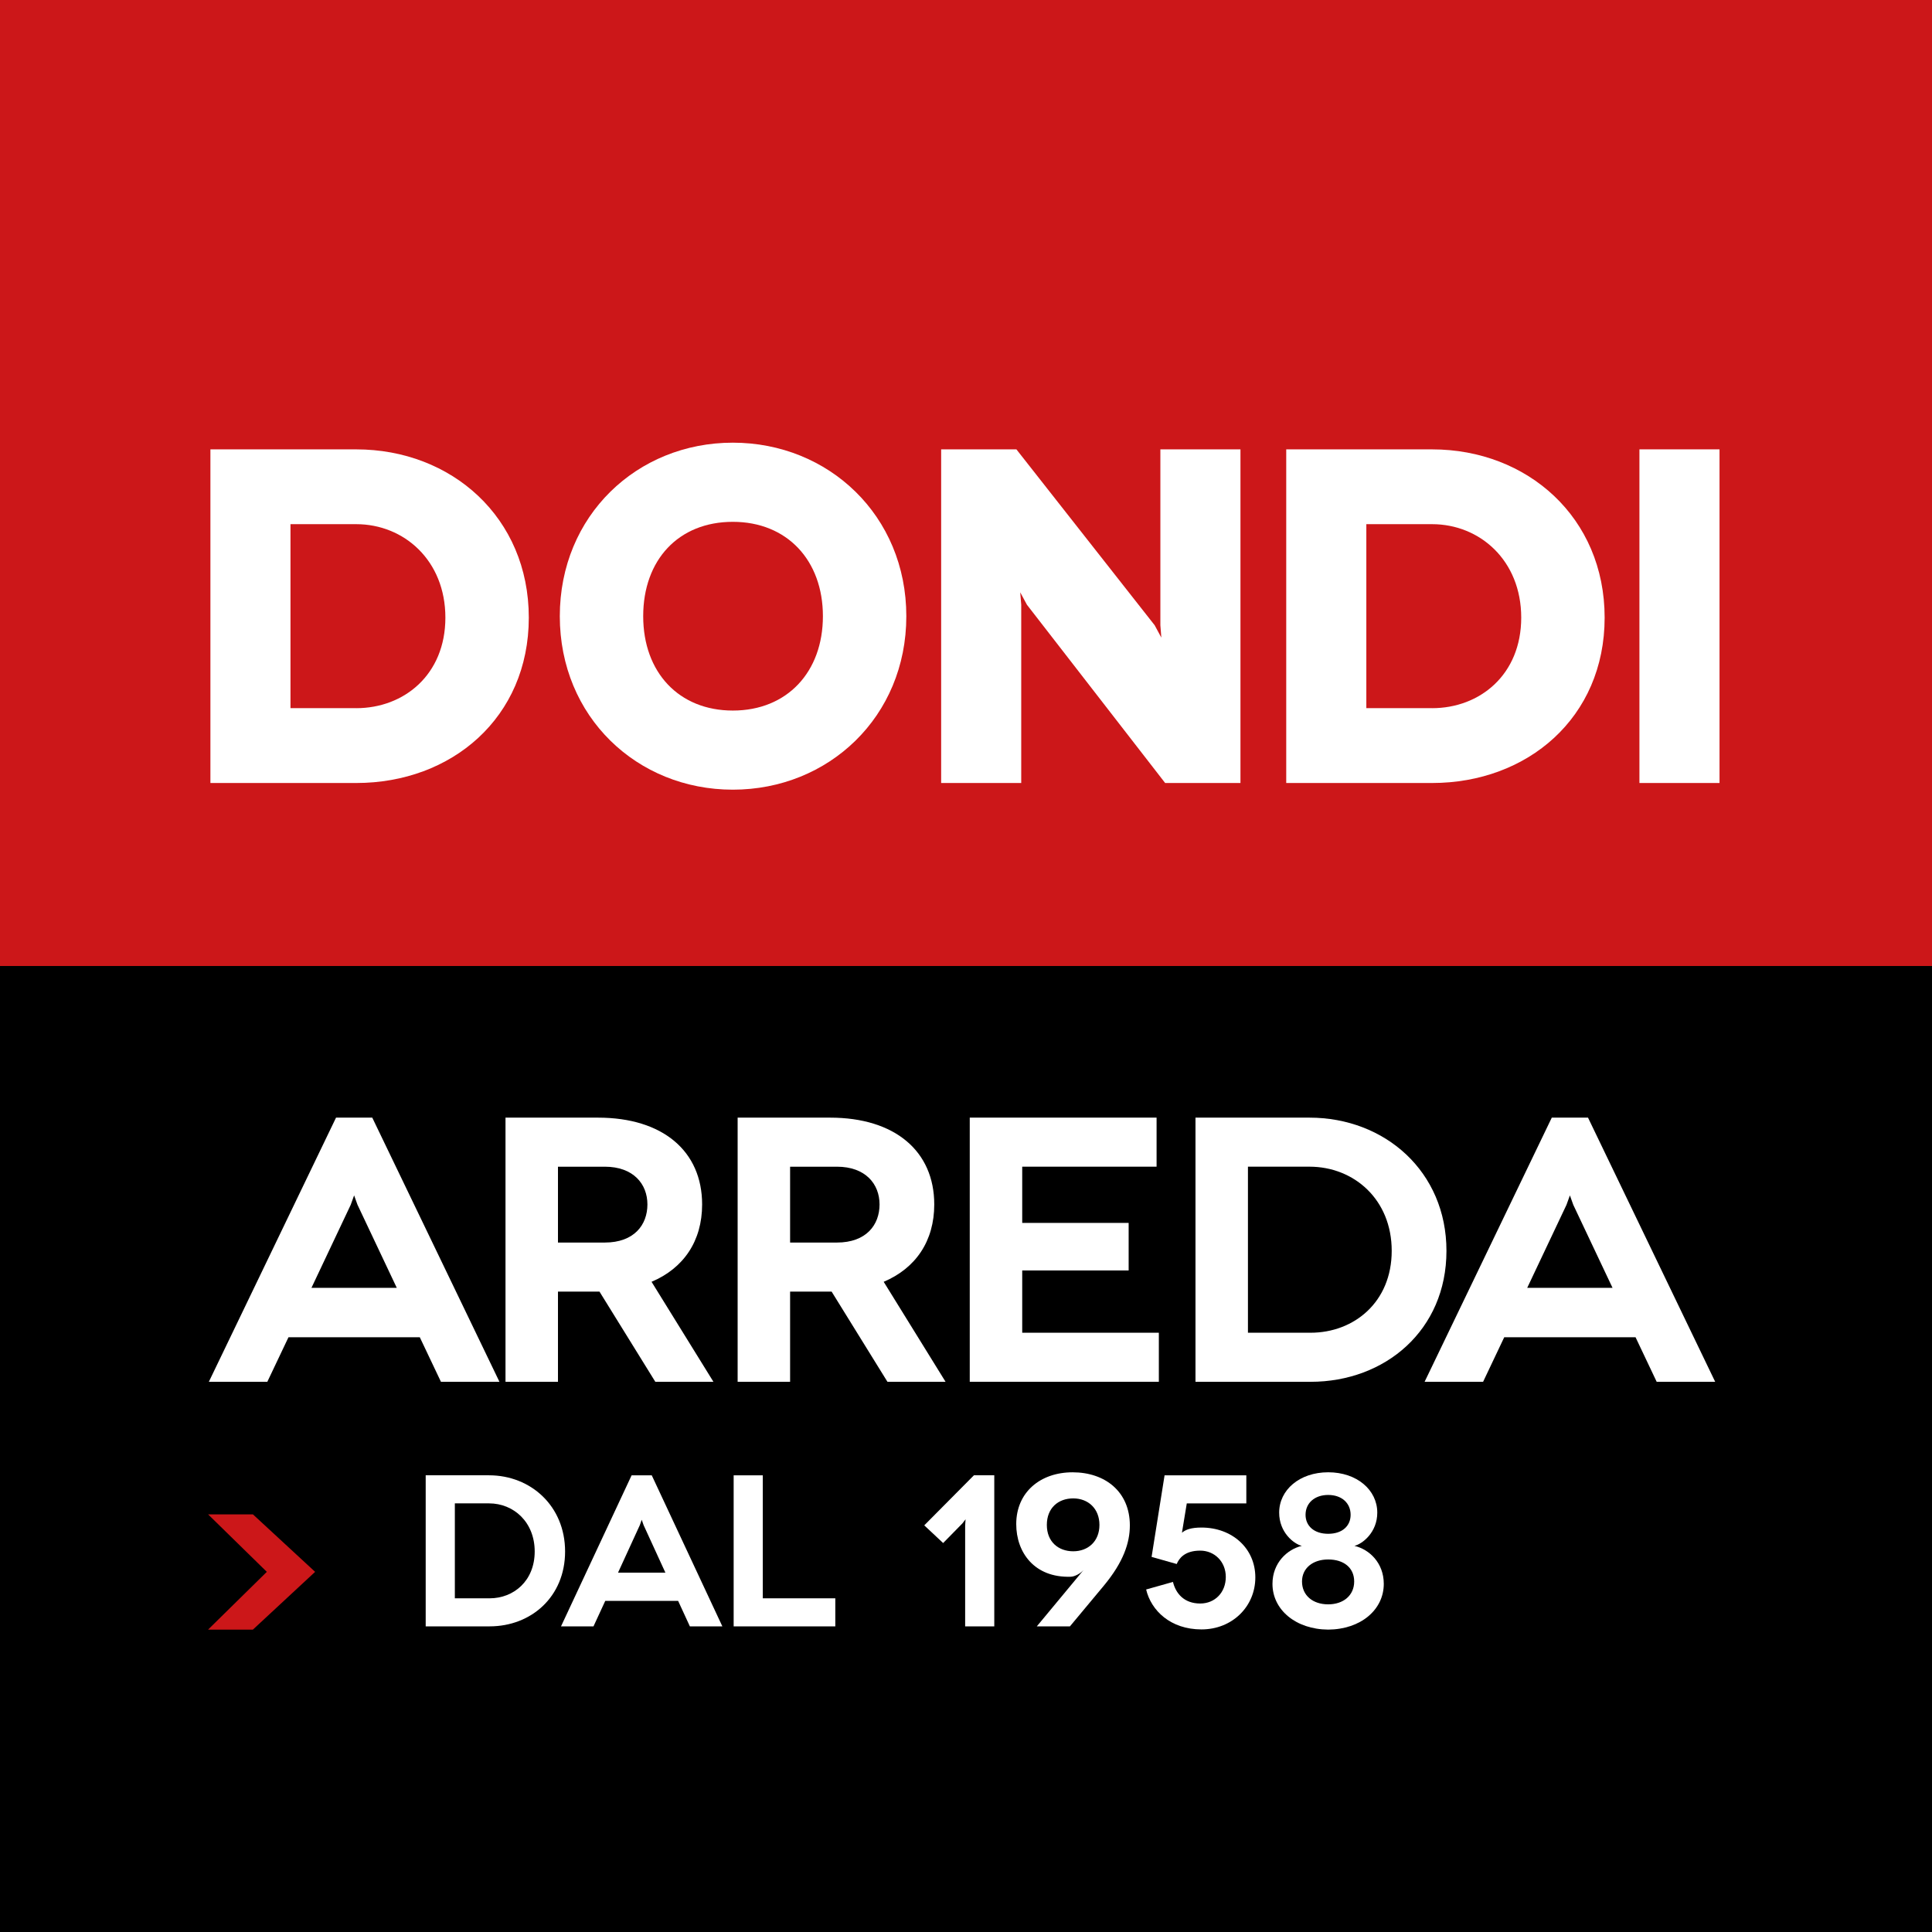
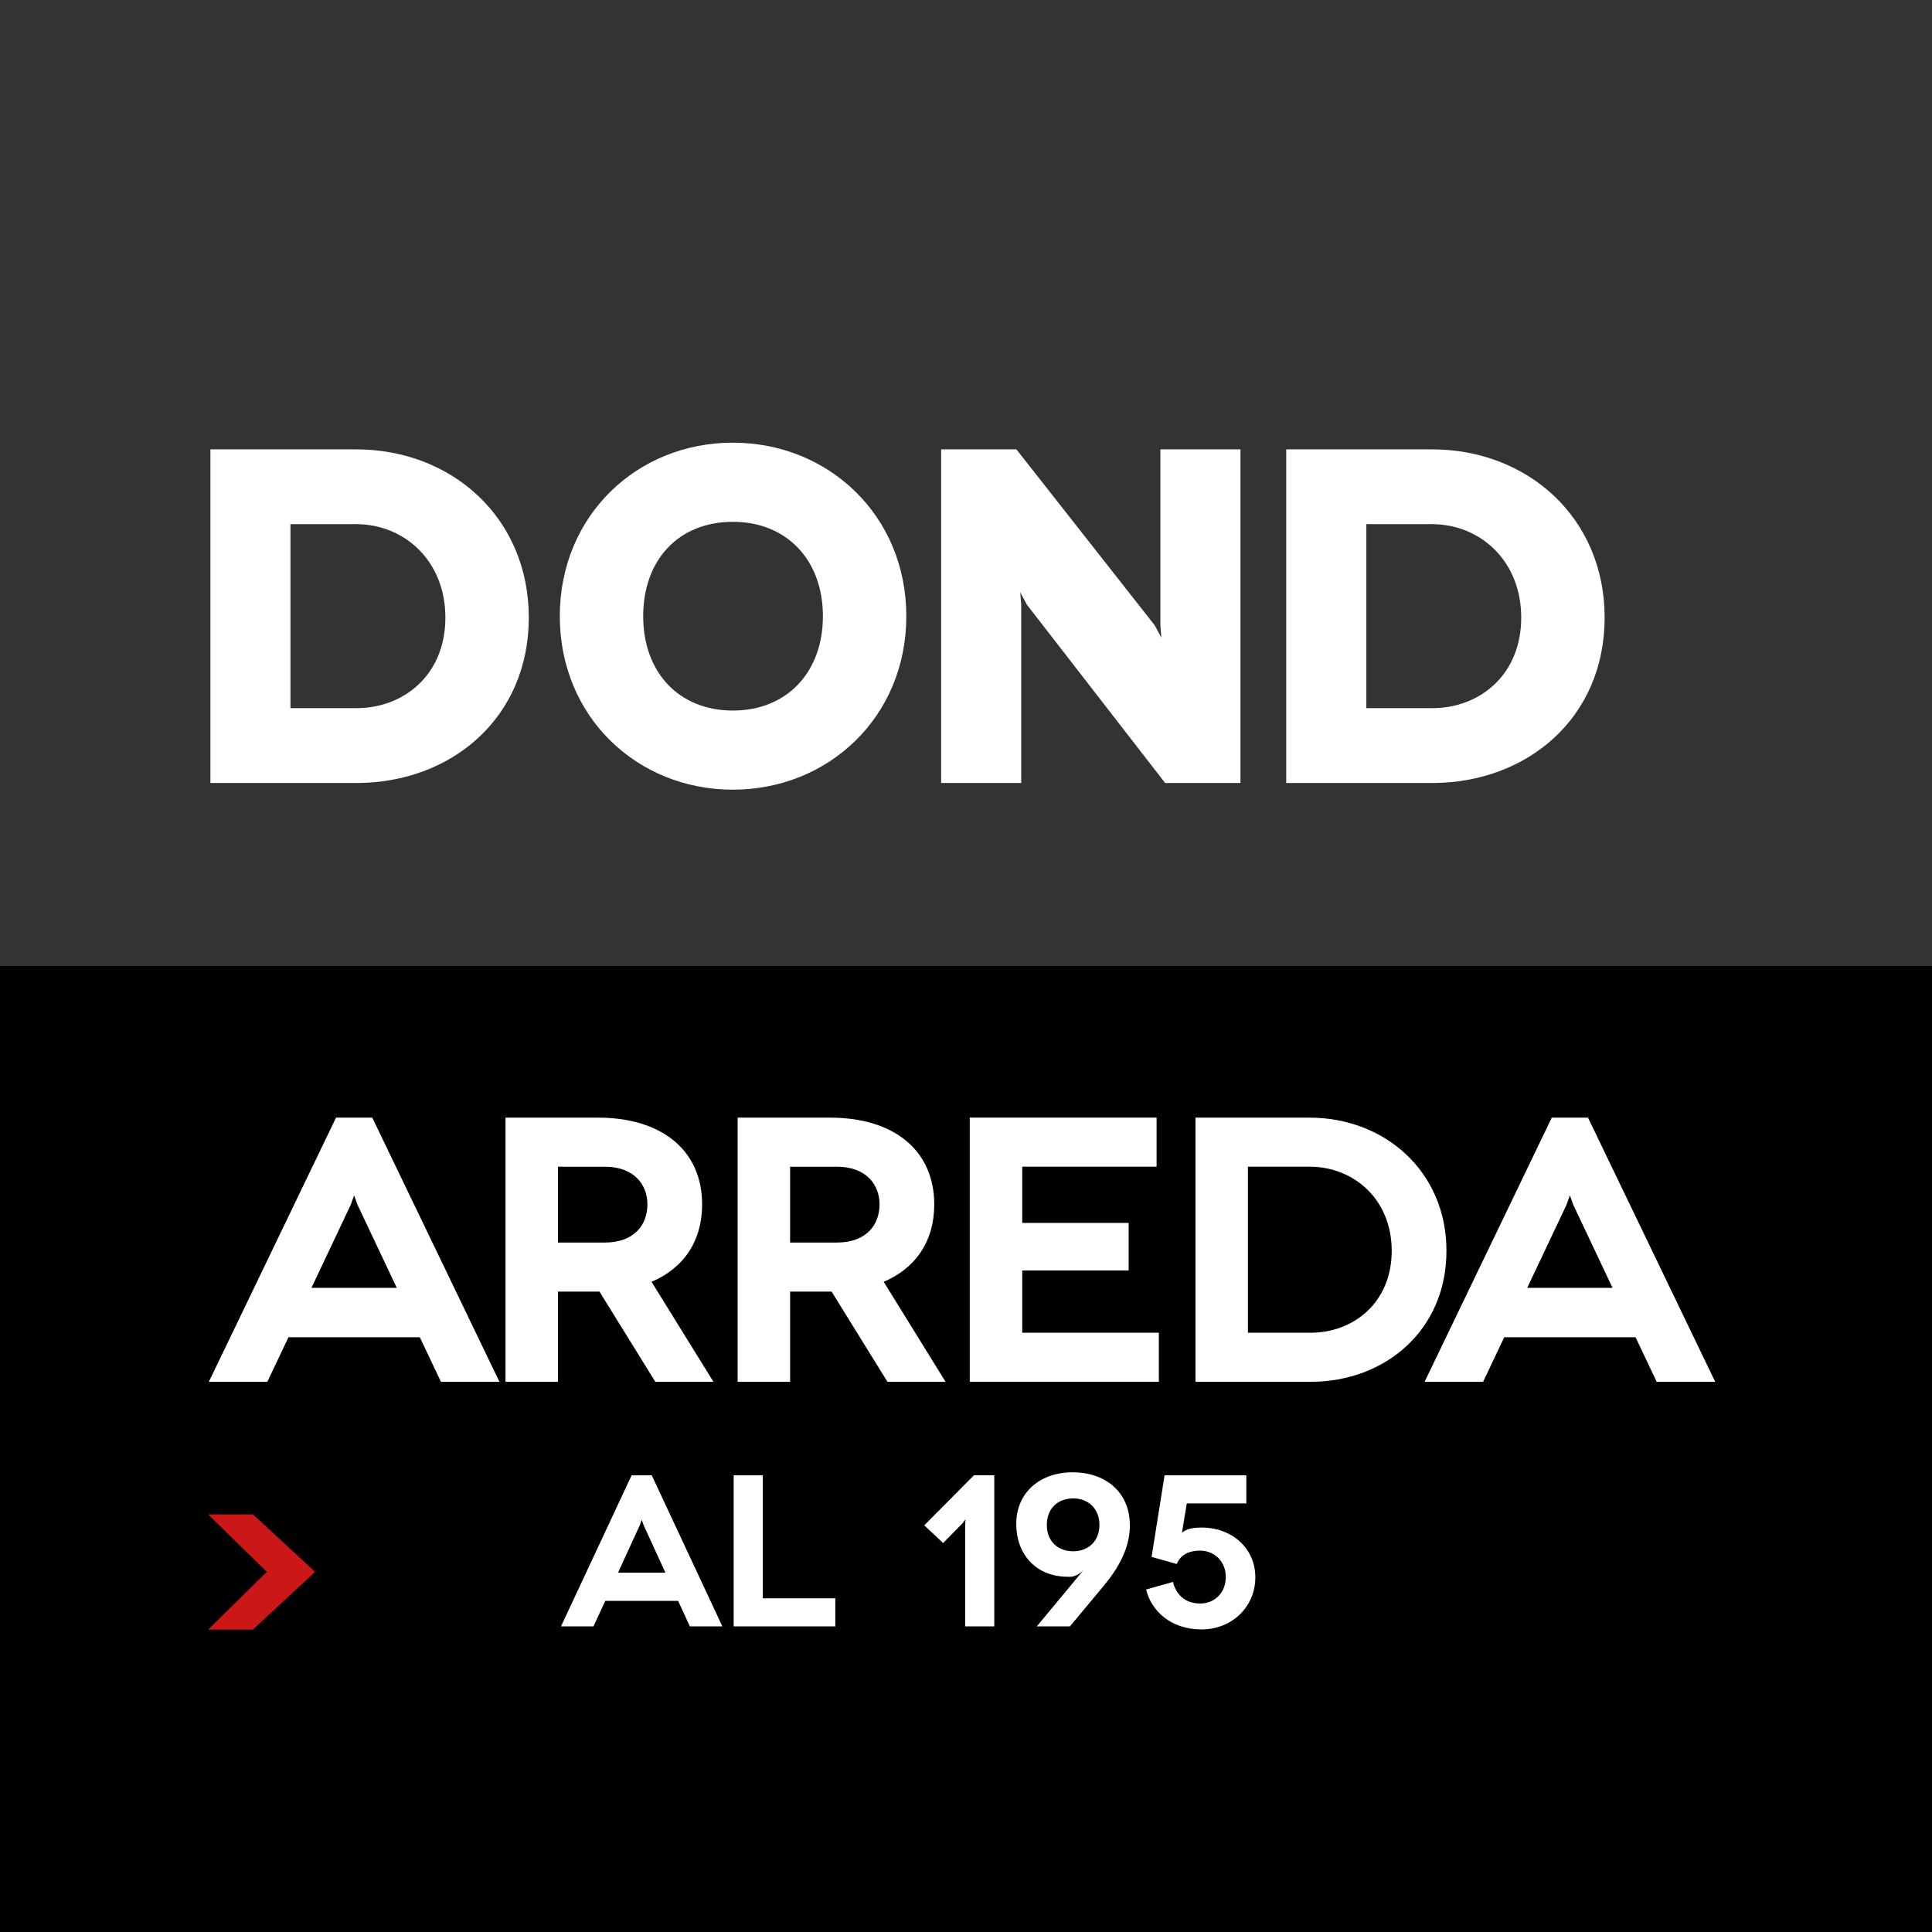
<svg xmlns="http://www.w3.org/2000/svg" id="Livello_1" data-name="Livello 1" viewBox="0 0 998.74 998.73">
  <rect x="0" y="0" width="998.74" height="998.73" fill="#333333" stroke="none" />
  <defs>
    <style>
      .cls-1 {
        fill: #fff;
      }

      .cls-2 {
        fill: #cc1719;
      }
    </style>
  </defs>
-   <rect class="cls-2" width="998.74" height="499.37" />
  <path class="cls-1" d="M184.16,232.3c49.28,0,89.2,35.23,89.2,86.97s-39.91,85.5-89.2,85.5h-75.39v-172.47h75.39ZM184.16,366.09c24.64,0,46.08-17.25,46.08-46.82s-21.43-48.3-46.08-48.3h-34v95.11h34Z" />
  <path class="cls-1" d="M378.83,228.84c49.53,0,89.69,37.71,89.69,89.7s-40.16,89.68-89.69,89.68-89.44-37.69-89.44-89.68,39.92-89.7,89.44-89.7M378.83,367.32c28.09,0,46.57-19.96,46.57-48.78s-18.48-48.78-46.57-48.78-46.33,19.7-46.33,48.78,18.49,48.78,46.33,48.78" />
  <polygon class="cls-1" points="641.25 232.3 641.25 404.77 602.32 404.77 530.86 312.61 527.41 306.21 527.92 312.61 527.92 404.77 486.52 404.77 486.52 232.3 525.43 232.3 596.9 323.22 600.35 329.62 599.85 323.22 599.85 232.3 641.25 232.3" />
  <path class="cls-1" d="M740.32,232.3c49.28,0,89.19,35.23,89.19,86.97s-39.91,85.5-89.19,85.5h-75.41v-172.47h75.41ZM740.32,366.09c24.63,0,46.07-17.25,46.07-46.82s-21.44-48.3-46.07-48.3h-34v95.11h34Z" />
-   <rect class="cls-1" x="847.5" y="232.29" width="41.4" height="172.48" />
  <rect y="499.37" width="998.74" height="499.37" />
  <polygon class="cls-2" points="137.93 812.56 107.57 782.84 130.74 782.84 162.9 812.56 130.74 842.42 107.57 842.42 137.93 812.56" />
  <path class="cls-1" d="M217.01,691.3h-67.89s-10.93,23.02-10.93,23.02h-30.23l65.75-136.56h18.73l65.75,136.56h-30.24l-10.93-23.02ZM205.11,665.74l-20.29-42.91-1.76-4.88-1.76,4.88-20.29,42.91h44.09Z" />
  <g>
    <path class="cls-1" d="M338.77,714.32l-28.87-46.63h-21.46v46.63h-27.12v-136.56h47.8c33.55,0,53.84,17.36,53.84,44.87,0,18.93-9.56,32.97-26.14,39.99l31.99,51.7h-30.05ZM288.44,642.33h24.19c15.22,0,22.05-9.17,22.05-19.7s-7.21-19.51-22.05-19.51h-24.19v39.21Z" />
    <path class="cls-1" d="M458.77,714.32l-28.87-46.63h-21.46v46.63h-27.12v-136.56h47.8c33.55,0,53.84,17.36,53.84,44.87,0,18.93-9.56,32.97-26.14,39.99l31.99,51.7h-30.05ZM408.44,642.33h24.19c15.22,0,22.05-9.17,22.05-19.7s-7.22-19.51-22.05-19.51h-24.19v39.21Z" />
    <path class="cls-1" d="M599.06,688.95v25.36h-97.75v-136.56h96.58v25.36h-69.46v29.07h55.02v24.58h-55.02v32.19h70.63Z" />
-     <path class="cls-1" d="M676.92,577.76c39.02,0,70.82,27.9,70.82,68.86s-31.61,67.7-70.25,67.7h-59.49v-136.56h58.91ZM677.5,688.95c22.44,0,41.94-15.8,41.94-42.34s-19.5-43.5-42.52-43.5h-31.8v85.84h32.38Z" />
+     <path class="cls-1" d="M676.92,577.76c39.02,0,70.82,27.9,70.82,68.86s-31.61,67.7-70.25,67.7h-59.49v-136.56ZM677.5,688.95c22.44,0,41.94-15.8,41.94-42.34s-19.5-43.5-42.52-43.5h-31.8v85.84h32.38Z" />
    <path class="cls-1" d="M845.5,691.3h-67.9l-10.92,23.02h-30.24l65.75-136.56h18.73l65.74,136.56h-30.24l-10.92-23.02ZM833.59,665.74l-20.29-42.91-1.75-4.88-1.76,4.88-20.3,42.91h44.09Z" />
  </g>
  <g>
-     <path class="cls-1" d="M252.79,762.65c21.66,0,39.33,15.95,39.33,39.38s-17.55,38.71-39.01,38.71h-33.05v-78.09h32.73ZM253.11,826.24c12.47,0,23.3-9.04,23.3-24.2s-10.83-24.88-23.62-24.88h-17.66v49.08h17.98Z" />
    <path class="cls-1" d="M350.58,827.58h-37.7l-6.08,13.17h-16.79l36.5-78.09h10.41l36.5,78.09h-16.79l-6.07-13.17ZM343.97,812.97l-11.26-24.55-.98-2.79-.98,2.79-11.26,24.55h24.48Z" />
    <path class="cls-1" d="M431.81,826.24v14.51h-52.55v-78.09h15.06v63.59h37.49Z" />
    <path class="cls-1" d="M513.99,762.65v78.09h-15.06v-51.99l.21-3.35-1.63,2.12-9.96,10.15-9.76-9.15,25.68-25.88h10.51Z" />
    <path class="cls-1" d="M560.12,811.63c-1.52,1.79-4.66,3.46-6.71,3.46-18.63.56-28.07-12.49-28.07-27.21,0-16.4,12.36-26.78,29.15-26.78s29.58,10.04,29.58,27.44c0,9.04-3.36,18.97-13.33,31.02l-17.66,21.2h-17.12l24.16-29.12ZM541.16,788.31c0,8.7,5.96,13.62,13.64,13.62s13.55-5.13,13.55-13.62-5.85-13.72-13.55-13.72-13.64,4.91-13.64,13.72Z" />
    <path class="cls-1" d="M611.01,792.33c1.85-1.56,4.66-2.67,10.08-2.67,15.83,0,27.85,10.71,27.85,25.77s-11.92,26.89-27.85,26.89-26-9.7-28.6-20.64l13.87-3.91c1.4,5.81,5.63,11.16,14.08,11.16,7.69,0,13.23-5.8,13.23-13.73s-5.85-13.61-13.23-13.61c-8.02,0-10.94,4.02-12.14,6.92l-12.99-3.68,6.71-42.17h42.26v14.51h-30.78l-2.5,15.17Z" />
-     <path class="cls-1" d="M672.96,799.13c-4.12-1-11.7-6.92-11.7-17.18,0-11.71,10.51-20.86,25.35-20.86s25.37,9.15,25.37,20.86c0,10.26-7.7,16.18-11.81,17.18,7.69,1.78,15.17,8.81,15.17,19.64,0,13.39-11.92,23.54-28.72,23.65-16.79-.11-28.82-10.26-28.82-23.65,0-10.82,7.59-17.85,15.18-19.64ZM686.6,829.36c7.92,0,13.44-4.68,13.44-11.82s-5.42-11.38-13.44-11.38-13.53,4.58-13.53,11.38c0,7.14,5.52,11.82,13.53,11.82ZM686.6,792.89c7.37,0,11.6-4.13,11.6-9.82,0-6.02-4.55-10.26-11.6-10.26s-11.7,4.24-11.7,10.26c0,5.69,4.34,9.82,11.7,9.82Z" />
  </g>
</svg>